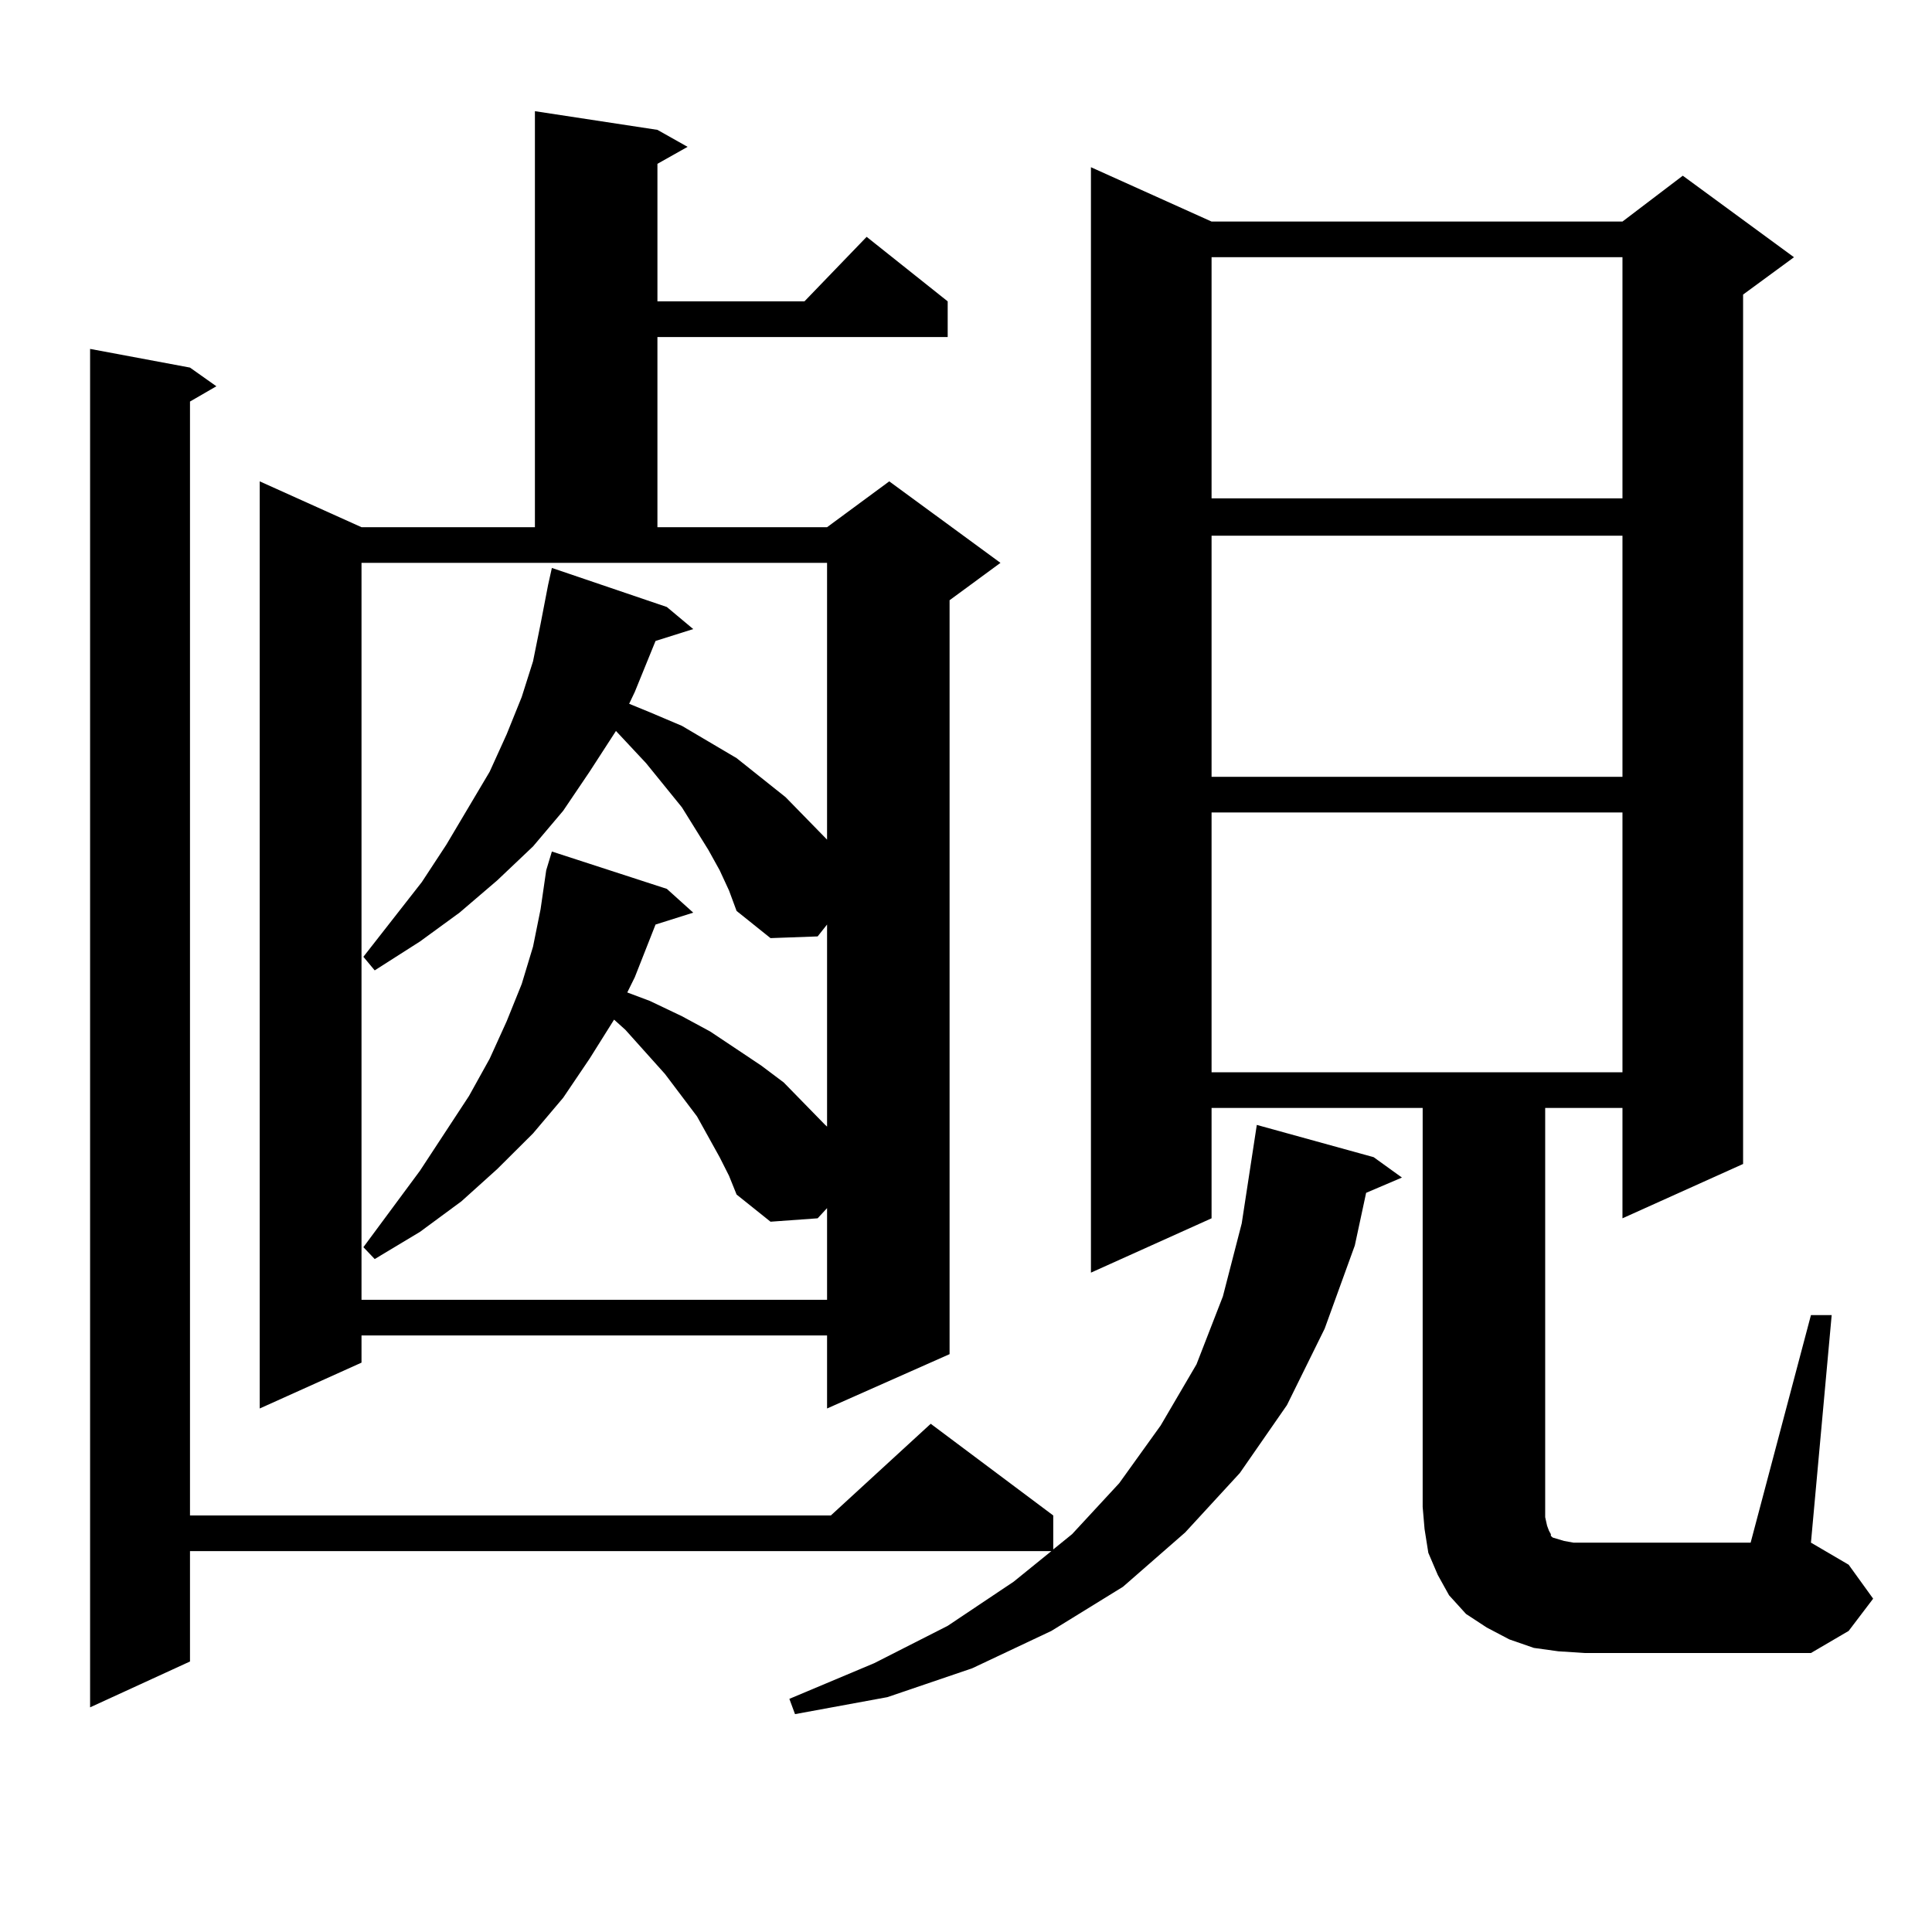
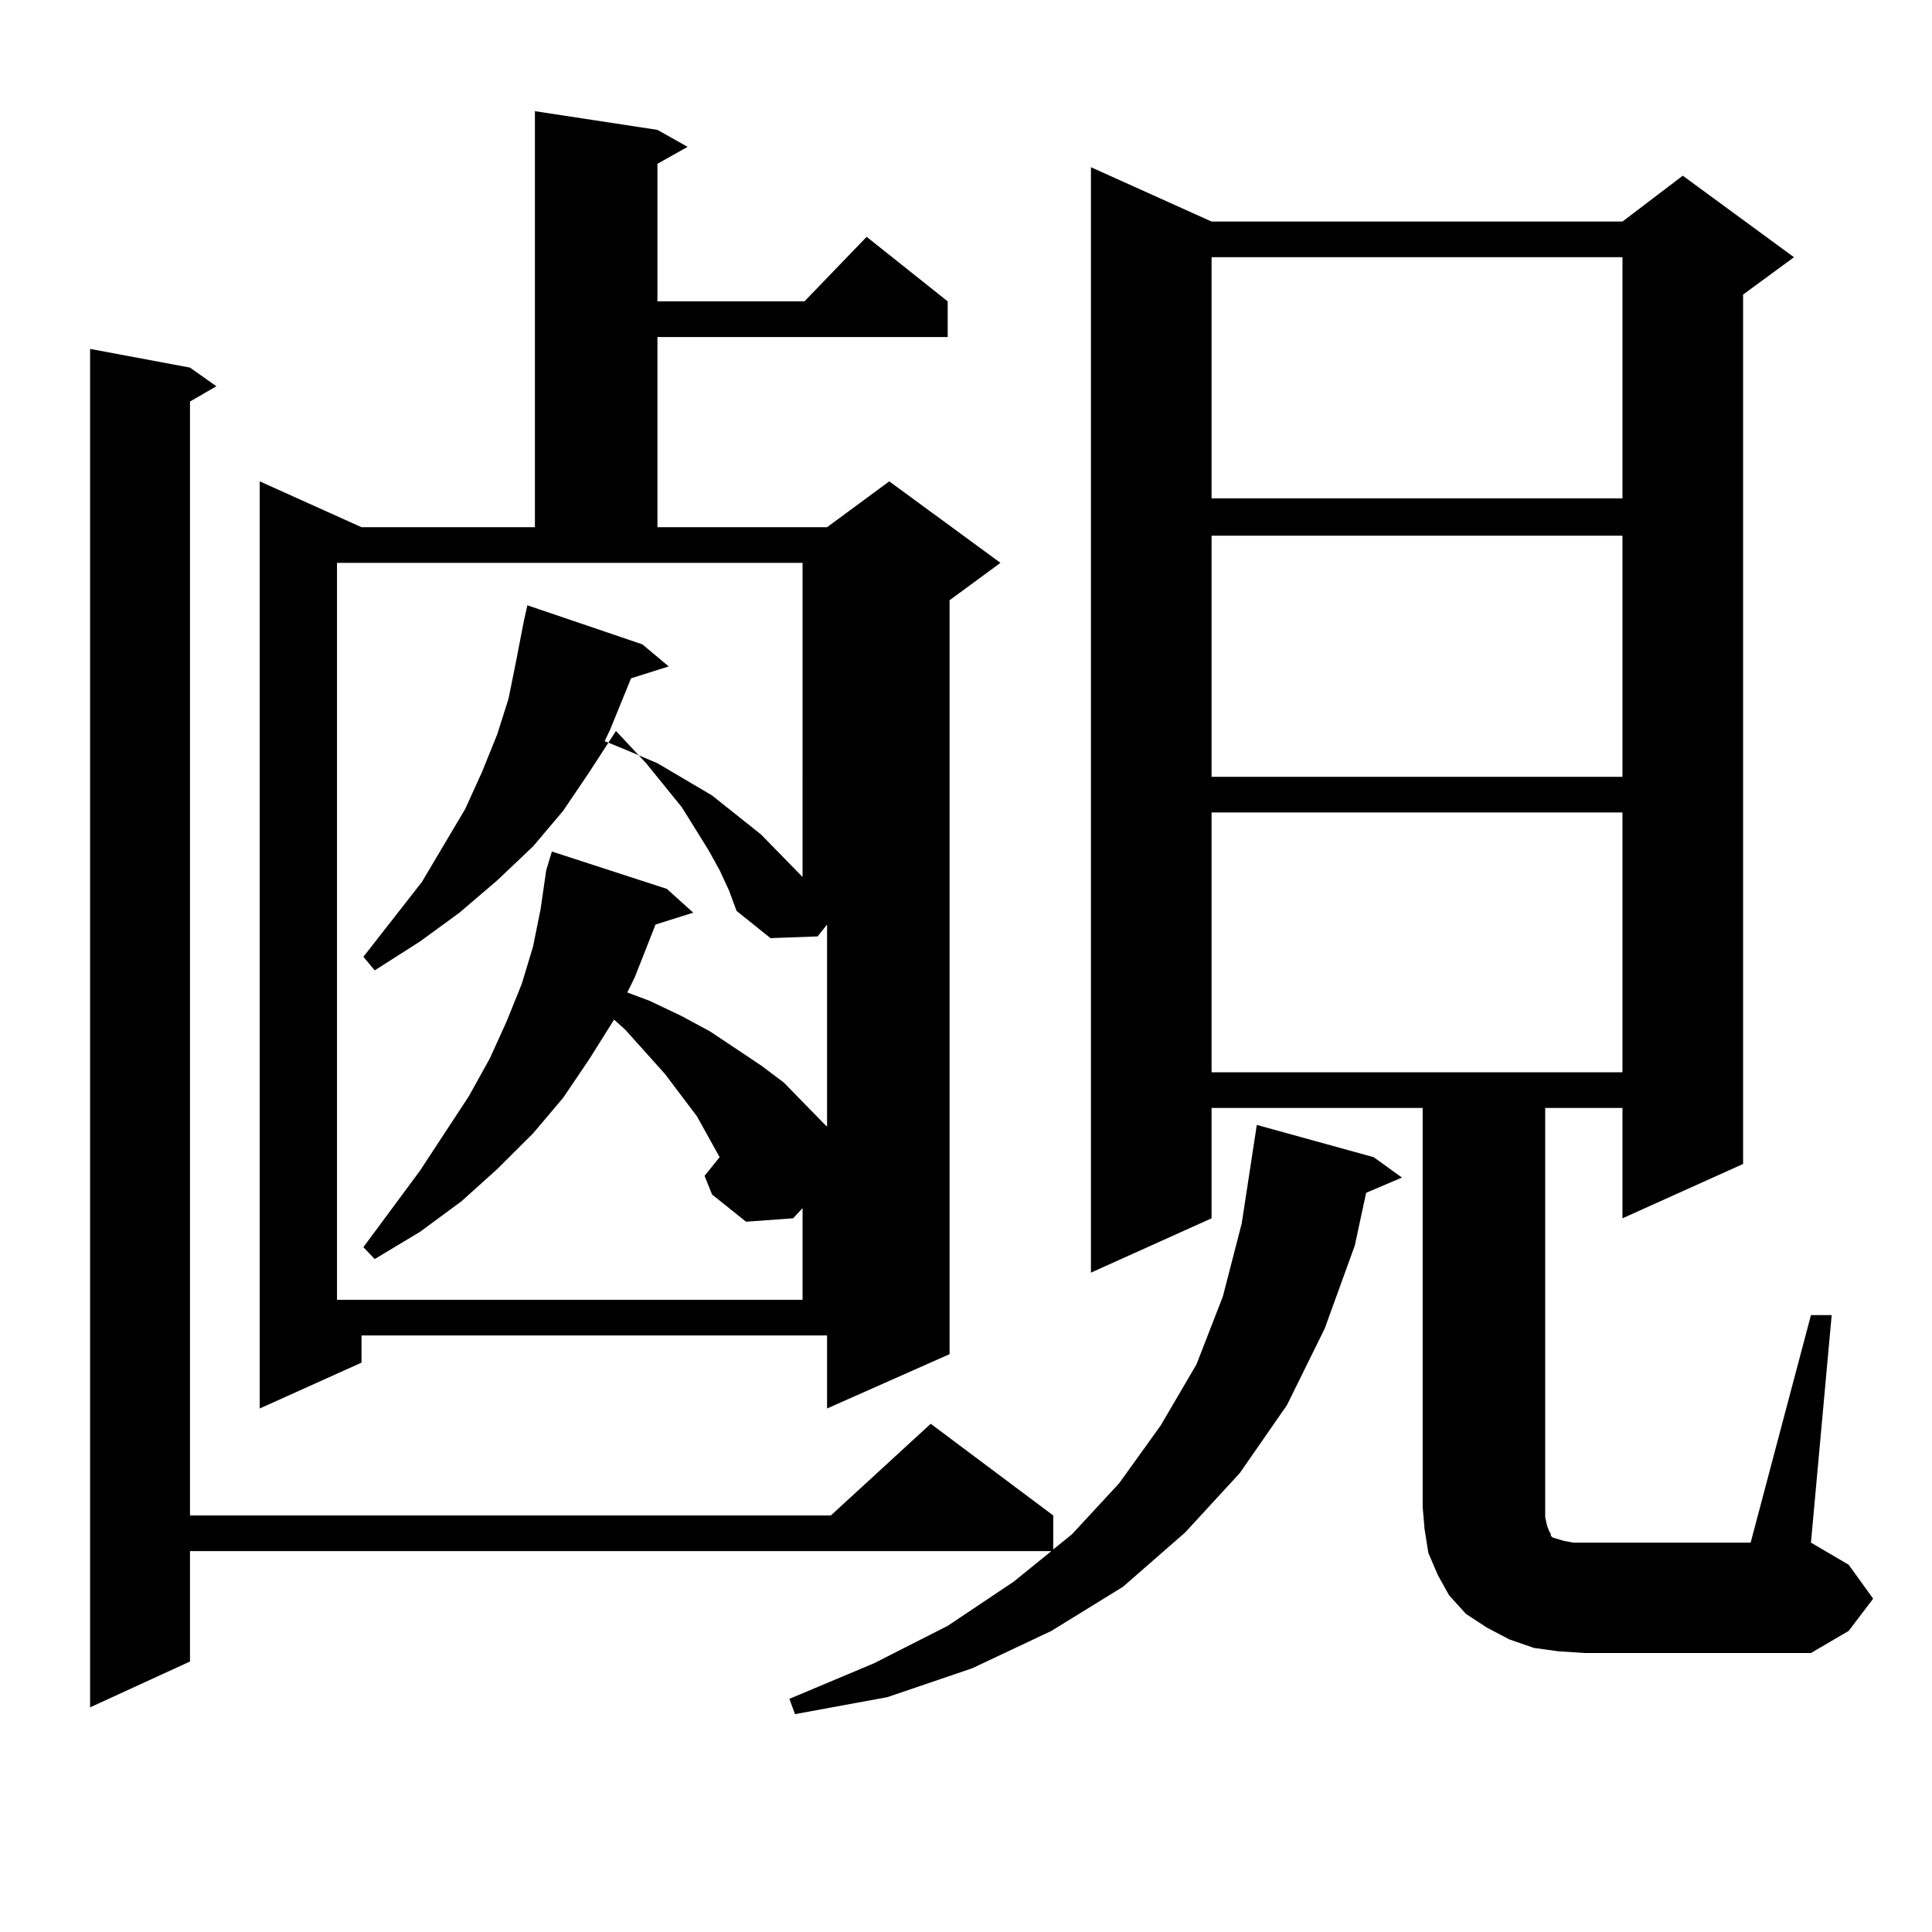
<svg xmlns="http://www.w3.org/2000/svg" version="1.1" id="图层_1" x="0px" y="0px" width="1000px" height="1000px" viewBox="0 0 1000 1000" enable-background="new 0 0 1000 1000" xml:space="preserve">
-   <path d="M98.339,190.262l13.658,9.668l-13.658,7.91v576.563h331.699l51.706-47.461l63.413,47.461v17.578l9.756-7.91l24.39-26.367  l21.463-29.883l18.536-31.641l13.658-35.156l9.756-37.793l7.805-50.977l60.486,16.699l14.634,10.547l-18.536,7.91l-5.854,27.246  l-15.609,43.066l-19.512,39.551l-24.39,35.156l-28.292,30.762l-32.194,28.125l-37.072,22.852l-40.975,19.336l-43.901,14.941  l-47.804,8.789l-2.927-7.91l43.901-18.457l38.048-19.336l34.146-22.852l19.512-15.82H98.339v57.129l-51.706,23.73V180.594  L98.339,190.262z M340.284,67.215l15.609,8.789l-15.609,8.789v71.191h76.096l32.194-33.398l41.95,33.398v18.457h-150.24v98.438  h87.803l32.194-23.73l57.56,42.188L491.5,310.672v390.234l-63.413,28.125v-37.793h-240.97v14.063l-52.682,23.73V249.148  l52.682,23.73h89.754V57.547L340.284,67.215z M372.479,598.953l-11.707-21.094l-16.585-21.973l-20.487-22.852l-5.854-5.273  l-12.683,20.215l-13.658,20.215l-15.609,18.457l-18.536,18.457l-18.536,16.699l-21.463,15.82l-23.414,14.063l-5.854-6.152  l29.268-39.551l25.365-38.672l10.731-19.336l8.78-19.336l7.805-19.336l5.854-19.336l3.902-19.336l2.927-20.215l2.927-9.668  l59.511,19.336l13.658,12.305l-19.512,6.152l-10.731,27.246l-3.902,7.91l11.707,4.395l16.585,7.91l14.634,7.91l26.341,17.578  l11.707,8.789l21.463,21.973l0.976,0.879v-104.59l-4.878,6.152l-24.39,0.879l-17.561-14.063l-3.902-10.547l-4.878-10.547  l-5.854-10.547l-13.658-21.973l-18.536-22.852l-15.609-16.699l-13.658,21.094l-13.658,20.215l-15.609,18.457l-18.536,17.578  l-19.512,16.699l-20.487,14.941l-23.414,14.941l-5.854-7.031l30.243-38.672l12.683-19.336l22.438-37.793l8.78-19.336l7.805-19.336  l5.854-18.457l3.902-19.336l3.902-20.215l1.951-8.789l59.511,20.215l13.658,11.426l-19.512,6.152l-10.731,26.367l-2.927,6.152  l10.731,4.395l16.585,7.031l28.292,16.699l25.365,20.215l21.463,21.973v0.879V291.336h-240.97v381.445h240.97V625.32l-4.878,5.273  l-24.39,1.758l-17.561-14.063l-3.902-9.668L372.479,598.953z M937.343,680.691h10.731l-10.731,117.773l19.512,11.426l12.683,17.578  l-12.683,16.699l-19.512,11.426h-117.07l-13.658-0.879l-12.683-1.758l-12.683-4.395l-11.707-6.152l-10.731-7.031l-8.78-9.668  l-5.854-10.547l-4.878-11.426l-1.951-12.305l-0.976-11.426V573.465H627.106v57.129l-62.438,28.125V86.551l62.438,28.125h212.678  l31.219-23.73l57.56,42.188l-26.341,19.336v450l-62.438,28.125v-57.129h-39.999v206.543v5.273l0.976,4.395l0.976,2.637l0.976,1.758  v0.879l0.976,0.879l2.927,0.879l2.927,0.879l4.878,0.879h5.854h85.852L937.343,680.691z M627.106,133.133v124.805h212.678V133.133  H627.106z M627.106,277.273v124.805h212.678V277.273H627.106z M627.106,420.535v134.473h212.678V420.535H627.106z" />
+   <path d="M98.339,190.262l13.658,9.668l-13.658,7.91v576.563h331.699l51.706-47.461l63.413,47.461v17.578l9.756-7.91l24.39-26.367  l21.463-29.883l18.536-31.641l13.658-35.156l9.756-37.793l7.805-50.977l60.486,16.699l14.634,10.547l-18.536,7.91l-5.854,27.246  l-15.609,43.066l-19.512,39.551l-24.39,35.156l-28.292,30.762l-32.194,28.125l-37.072,22.852l-40.975,19.336l-43.901,14.941  l-47.804,8.789l-2.927-7.91l43.901-18.457l38.048-19.336l34.146-22.852l19.512-15.82H98.339v57.129l-51.706,23.73V180.594  L98.339,190.262z M340.284,67.215l15.609,8.789l-15.609,8.789v71.191h76.096l32.194-33.398l41.95,33.398v18.457h-150.24v98.438  h87.803l32.194-23.73l57.56,42.188L491.5,310.672v390.234l-63.413,28.125v-37.793h-240.97v14.063l-52.682,23.73V249.148  l52.682,23.73h89.754V57.547L340.284,67.215z M372.479,598.953l-11.707-21.094l-16.585-21.973l-20.487-22.852l-5.854-5.273  l-12.683,20.215l-13.658,20.215l-15.609,18.457l-18.536,18.457l-18.536,16.699l-21.463,15.82l-23.414,14.063l-5.854-6.152  l29.268-39.551l25.365-38.672l10.731-19.336l8.78-19.336l7.805-19.336l5.854-19.336l3.902-19.336l2.927-20.215l2.927-9.668  l59.511,19.336l13.658,12.305l-19.512,6.152l-10.731,27.246l-3.902,7.91l11.707,4.395l16.585,7.91l14.634,7.91l26.341,17.578  l11.707,8.789l21.463,21.973l0.976,0.879v-104.59l-4.878,6.152l-24.39,0.879l-17.561-14.063l-3.902-10.547l-4.878-10.547  l-5.854-10.547l-13.658-21.973l-18.536-22.852l-15.609-16.699l-13.658,21.094l-13.658,20.215l-15.609,18.457l-18.536,17.578  l-19.512,16.699l-20.487,14.941l-23.414,14.941l-5.854-7.031l30.243-38.672l22.438-37.793l8.78-19.336l7.805-19.336  l5.854-18.457l3.902-19.336l3.902-20.215l1.951-8.789l59.511,20.215l13.658,11.426l-19.512,6.152l-10.731,26.367l-2.927,6.152  l10.731,4.395l16.585,7.031l28.292,16.699l25.365,20.215l21.463,21.973v0.879V291.336h-240.97v381.445h240.97V625.32l-4.878,5.273  l-24.39,1.758l-17.561-14.063l-3.902-9.668L372.479,598.953z M937.343,680.691h10.731l-10.731,117.773l19.512,11.426l12.683,17.578  l-12.683,16.699l-19.512,11.426h-117.07l-13.658-0.879l-12.683-1.758l-12.683-4.395l-11.707-6.152l-10.731-7.031l-8.78-9.668  l-5.854-10.547l-4.878-11.426l-1.951-12.305l-0.976-11.426V573.465H627.106v57.129l-62.438,28.125V86.551l62.438,28.125h212.678  l31.219-23.73l57.56,42.188l-26.341,19.336v450l-62.438,28.125v-57.129h-39.999v206.543v5.273l0.976,4.395l0.976,2.637l0.976,1.758  v0.879l0.976,0.879l2.927,0.879l2.927,0.879l4.878,0.879h5.854h85.852L937.343,680.691z M627.106,133.133v124.805h212.678V133.133  H627.106z M627.106,277.273v124.805h212.678V277.273H627.106z M627.106,420.535v134.473h212.678V420.535H627.106z" />
</svg>